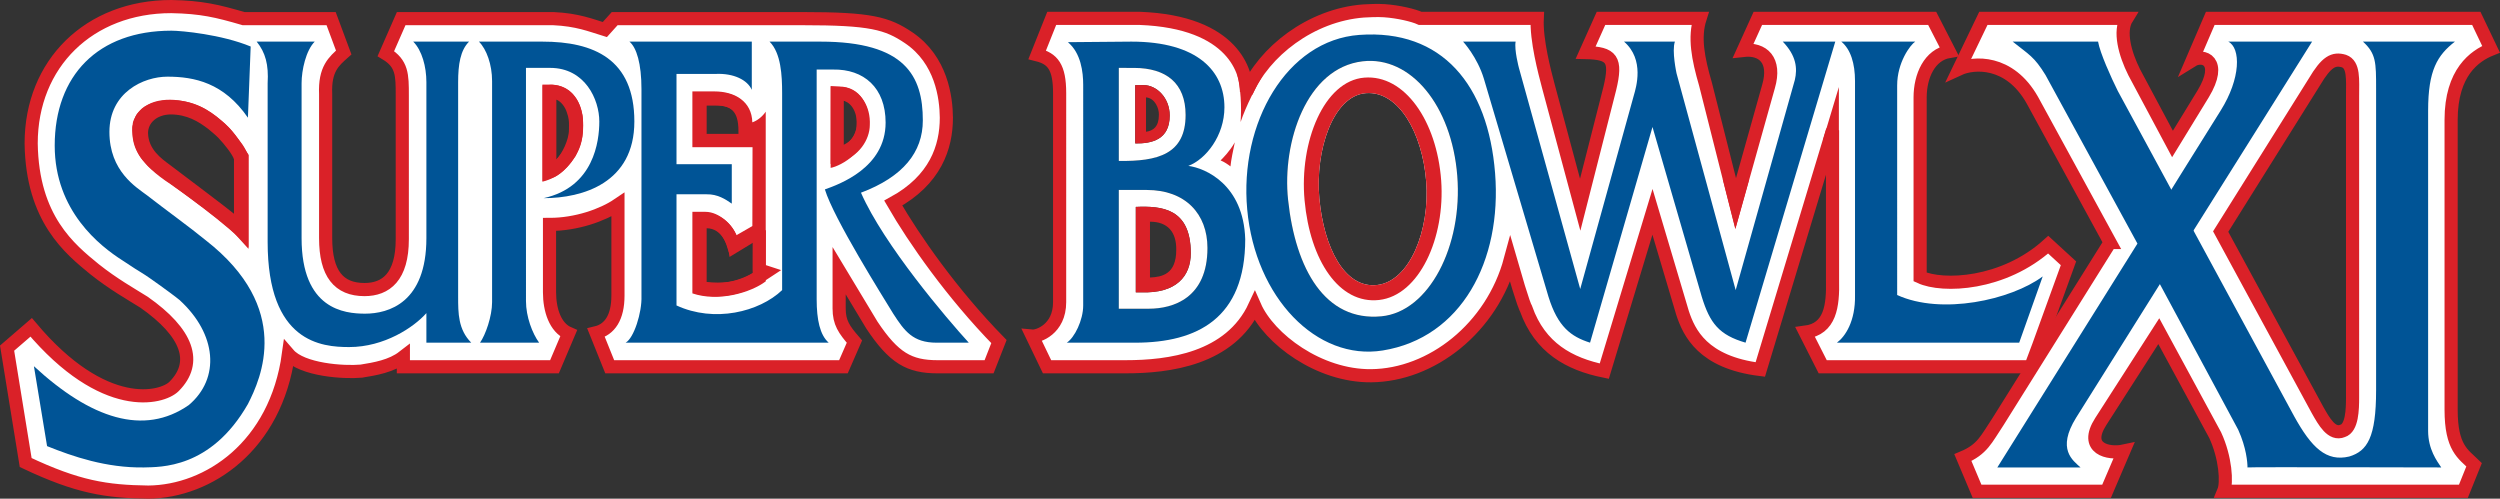
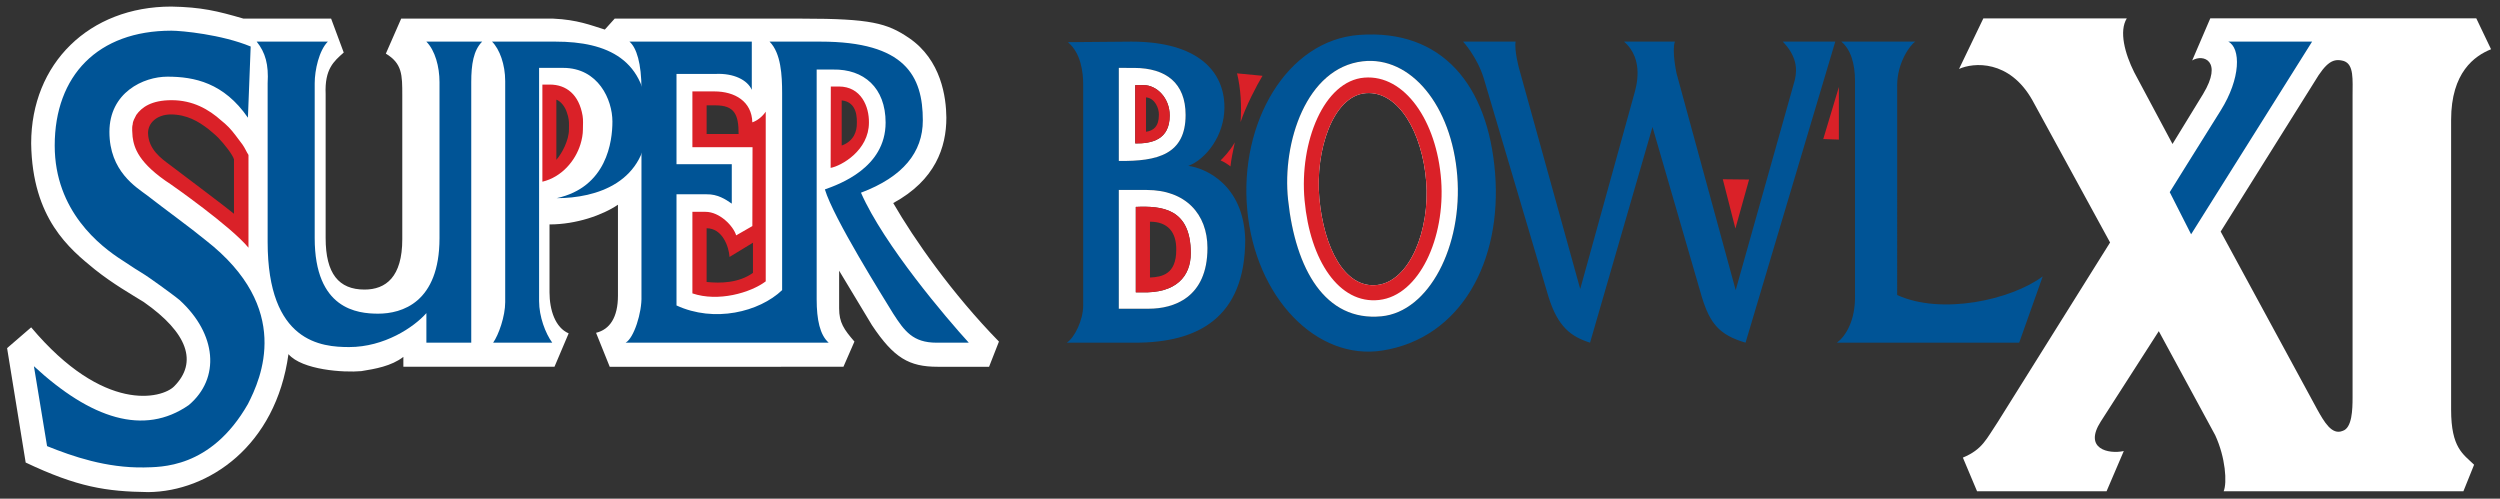
<svg xmlns="http://www.w3.org/2000/svg" xmlns:xlink="http://www.w3.org/1999/xlink" xml:space="preserve" width="216" height="43.086">
  <rect width="100%" height="100%" fill="#333333" stroke="none" />
  <path fill="#FFF" d="m182.311 20.951-6.715-12.295c-1.988-3.524-5.107-3.265-6.336-2.697l2.102-4.372h12.393c-.687 1.107-.165 3.048.64 4.657l3.309 6.196 2.648-4.327c1.728-2.863 0-3.479-.947-2.889l1.563-3.638h22.984l1.275 2.669c-1.415.569-3.451 1.988-3.451 6.104v25.04c0 3.31 1.042 3.831 1.986 4.753l-.924 2.293h-20.714c.308-.734.166-2.909-.731-4.846l-4.874-8.987-5.01 7.804c-1.515 2.365.66 2.838 1.986 2.554l-1.488 3.476h-11.189l-1.225-2.909c1.707-.714 2.023-1.603 3.016-3.079l9.702-15.507m20.951-12.627c0-1.475.127-2.735-.743-3.048-.896-.263-1.509.037-2.565 1.818l-8.088 12.913 8.369 15.417c.567 1.006 1.233 2.195 2.166 1.805.822-.245.861-1.851.861-2.894V8.324z" />
  <defs>
    <path id="a" d="M0 .002v43.082h216V.002" />
  </defs>
  <clipPath id="b">
    <use xlink:href="#a" overflow="visible" />
  </clipPath>
-   <path fill="none" stroke="#DA2128" stroke-miterlimit="5" stroke-width="1.136" d="m182.311 20.951-6.715-12.295c-1.988-3.524-5.107-3.265-6.336-2.697l2.102-4.372h12.393c-.687 1.107-.165 3.048.64 4.657l3.309 6.196 2.648-4.327c1.728-2.863 0-3.479-.947-2.889l1.563-3.638h22.984l1.275 2.669c-1.415.569-3.451 1.988-3.451 6.104v25.04c0 3.31 1.042 3.831 1.986 4.753l-.924 2.293h-20.714c.308-.734.166-2.909-.731-4.846l-4.874-8.987-5.01 7.804c-1.515 2.365.66 2.838 1.986 2.554l-1.488 3.476h-11.189l-1.225-2.909c1.707-.714 2.023-1.603 3.016-3.079l9.702-15.507zm20.951-12.627c0-1.475.127-2.735-.743-3.048-.896-.263-1.509.037-2.565 1.818l-8.088 12.913 8.369 15.417c.567 1.006 1.233 2.195 2.166 1.805.822-.245.861-1.851.861-2.894V8.324z" clip-path="url(#b)" />
-   <path fill="#005496" d="M173.895 3.596c1.417 1.137 1.844 1.275 2.835 2.884l7.945 14.566-12.106 19.341h7.188c-.659-.613-2.08-1.559-.378-4.303l7.235-11.537 6.765 12.578c.71 1.559.805 2.839.805 3.262 0-.044 16.74 0 16.74 0-.376-.566-1.134-1.559-1.134-3.166V9.553c0-3.498.802-4.776 2.314-5.957h-7.945c1.136 1.039 1.136 1.796 1.136 4.066v26.06c0 4.065-.757 5.248-2.316 5.72-1.986.474-3.265-.758-4.776-3.499l-15.229-28.09c-.567-1.137-1.538-3.288-1.701-4.257h-7.378" />
  <path fill="#005496" d="M192.525 3.596c1.089.565 1.089 3.169-.66 5.957-1.752 2.79-4.4 7.049-4.4 7.049l1.847 3.641 10.452-16.646h-7.239" />
-   <path fill="#FFF" d="M174.98 31.688h-17.498l-1.512-2.983c2.175-.28 2.411-2.27 2.361-4.49V11.256l-6.241 20.668c-4.966-.614-6.149-3.17-6.714-4.872l-2.602-8.749-4.164 13.765c-3.026-.616-5.557-2.013-6.762-5.395 0 0-.171-.134-1.352-4.248-1.59 5.913-6.798 9.993-12.035 10.039-4.504.04-8.807-3.186-10.05-6.018-2.13 4.587-7.445 5.242-11.132 5.242h-6.813l-1.275-2.648c.471.044 2.361-.569 2.361-2.935V8.04c0-2.27-.612-2.978-1.938-3.308l1.255-3.146h7.591c8.182.306 9.286 4.711 9.235 6.366C109.21 4.457 113.247 1.3 117.8.949c.388-.028 1.246-.063 1.803-.025 1.236.086 2.526.398 3.101.662h10.111c-.092 1.891.64 4.632.971 5.887l2.743 10.215 2.554-10.026c.616-2.555.189-3.073-2.08-3.122l1.323-2.953h8.561c-.521 1.63-.189 3.427.471 5.696l2.604 10.311 2.838-10.12c.663-2.27-.473-3.313-2.178-3.12l1.255-2.767h15.063l1.468 2.859c-1.702.286-2.51 2.128-2.51 3.973v15.513c1.941.898 7.191.708 11.067-2.791l1.752 1.608-2.589 7.146-.675 1.794h-.616m-56.374-2.925c4.584 0 9.244-5.416 9.244-12.211s-4.66-12.4-9.244-12.4c-4.578 0-9.141 5.036-9.141 11.834 0 6.796 4.563 12.777 9.141 12.777zM95.292 4.732l-.095 10.213s4.918.283 4.918.188c0-.094 4.149-2.215 3.785-5.862-.357-3.573-2.837-4.731-8.608-4.539zm-.095 10.687s-.136 11.254.095 12.485c.019.093 6.38.153 7.661-.567 1.516-.853 2.934-3.861 2.934-6.054 0-3.027-1.166-4.461-2.934-5.297-1.73-.818-7.756-.567-7.756-.567z" />
  <defs>
-     <path id="c" d="M0 .002v43.082h216V.002" />
-   </defs>
+     </defs>
  <clipPath id="d">
    <use xlink:href="#c" overflow="visible" />
  </clipPath>
  <path fill="none" stroke="#DA2128" stroke-width="1.136" d="M174.98 31.688h-17.498l-1.512-2.983c2.175-.28 2.411-2.27 2.361-4.49V11.256l-6.241 20.668c-4.966-.614-6.149-3.17-6.714-4.872l-2.602-8.749-4.164 13.765c-3.026-.616-5.557-2.013-6.762-5.395 0 0-.171-.134-1.352-4.248-1.59 5.913-6.798 9.993-12.035 10.039-4.504.04-8.807-3.186-10.05-6.018-2.13 4.587-7.445 5.242-11.132 5.242h-6.813l-1.275-2.648c.471.044 2.361-.569 2.361-2.935V8.04c0-2.27-.612-2.978-1.938-3.308l1.255-3.146h7.591c8.182.306 9.286 4.711 9.235 6.366C109.21 4.457 113.247 1.3 117.8.949c.388-.028 1.246-.063 1.803-.025 1.236.086 2.526.398 3.101.662h10.111c-.092 1.891.64 4.632.971 5.887l2.743 10.215 2.554-10.026c.616-2.555.189-3.073-2.08-3.122l1.323-2.953h8.561c-.521 1.63-.189 3.427.471 5.696l2.604 10.311 2.838-10.12c.663-2.27-.473-3.313-2.178-3.12l1.255-2.767h15.063l1.468 2.859c-1.702.286-2.51 2.128-2.51 3.973v15.513c1.941.898 7.191.708 11.067-2.791l1.752 1.608-2.589 7.146-.675 1.794h-.616m-56.374-2.925c4.584 0 9.244-5.416 9.244-12.211s-4.66-12.4-9.244-12.4c-4.578 0-9.141 5.036-9.141 11.834 0 6.796 4.563 12.777 9.141 12.777zM95.292 4.732l-.095 10.213s4.918.283 4.918.188c0-.094 4.149-2.215 3.785-5.862-.357-3.573-2.837-4.731-8.608-4.539zm-.095 10.687s-.136 11.254.095 12.485c.019.093 6.38.153 7.661-.567 1.516-.853 2.934-3.861 2.934-6.054 0-3.027-1.166-4.461-2.934-5.297-1.73-.818-7.756-.567-7.756-.567z" clip-path="url(#d)" />
  <path fill="#005496" d="M97.754 3.596c5.721 0 8.037 2.554 8.037 5.676 0 2.456-1.609 4.493-3.118 5.061 1.462.188 4.772 1.608 4.915 6.335 0 6.812-4.113 8.94-9.505 8.94H92.17c.666-.428 1.418-1.94 1.418-3.216V7.332c0-1.088-.187-2.743-1.323-3.688l5.489-.048m-1.089 23.077h2.599c2.104 0 5.061-.922 5.061-5.248 0-2.933-1.889-5.012-5.247-5.012h-2.412v10.26zm0-20.808v8.039c3.356.049 5.771-.567 5.771-3.973 0-2.768-1.704-4.052-4.421-4.063l-1.35-.003v7.993" />
  <path fill="#DA2128" d="M106.688 12.297c-.424.755-.991 1.324-1.229 1.562.331.142.612.33.853.518.047-.519.234-1.418.376-2.08m.193-5.959c.328 1.324.402 2.885.305 4.209.473-1.419 1.417-3.215 1.894-3.998l-2.199-.211" />
  <path fill="#005496" d="M107.76 18.104c-.693-7.487 3.414-14.632 9.686-15.088 7.164-.521 11.126 4.346 11.729 11.943.606 7.596-2.921 14.229-9.706 15.322-5.699.919-11.014-4.566-11.709-12.177m11.594 9.224c4.11-.393 7.04-6.068 6.555-12.146-.482-6.078-4.03-10.366-8.174-9.886-4.858.565-6.972 7-6.444 11.958.638 6.024 3.212 10.537 8.063 10.074zm40.919-20.326V25.49c.047 2.27-.853 3.594-1.563 4.117h15.748l2.033-5.725c-2.743 2.035-8.747 3.359-12.576 1.607V7.381c0-1.989 1.13-3.501 1.56-3.785h-6.386c.806.66 1.184 1.89 1.184 3.406m-29.039-1.137 5.297 19.104 4.635-16.738c.189-.664.946-3.076-.85-4.636h4.395c-.281.802.142 2.742.142 2.742l5.11 18.729 5.111-18.16c.23-.994.139-2.082-1.045-3.312h4.539l-7.753 26.012c-2.27-.665-3.077-1.656-3.784-3.973l-4.256-14.662-5.395 18.635c-1.654-.523-2.787-1.373-3.593-3.973L128.21 6.81c-.571-1.891-1.799-3.214-1.799-3.214h4.539c-.133.703.284 2.269.284 2.269" />
  <path fill="#DA2128" d="m158.879 7.52-1.349 4.493 1.349.049V7.52m-10.028 7.968 1.088 4.257 1.181-4.232-2.269-.025" />
  <path fill="#FFF" d="M12.813 42.518c-3.64-.049-6.102-.428-10.594-2.554L.613 30.078l2.08-1.795c6.288 7.471 11.301 6.146 12.343 5.108 2.083-2.082 1.184-4.638-2.602-7.286-1.133-.708-2.648-1.559-4.255-2.836-2.14-1.75-5.392-4.352-5.486-10.878C2.693 5.486 7.706.568 14.802.568c2.598.048 3.971.379 6.24 1.042h7.567l1.089 2.93c-.853.757-1.657 1.419-1.563 3.595v12.438c0 3.073 1.136 4.446 3.358 4.446 1.844 0 3.264-1.087 3.264-4.352V8.231c0-1.752 0-2.745-1.42-3.597l1.325-3.024H47.81c2.08.095 3.216.566 4.447.945l.85-.945h16.222c5.904 0 7.315.388 9.197 1.663 2.812 1.907 3.226 5.154 3.24 6.895 0 2.554-.947 5.394-4.59 7.377 1.803 3.122 5.066 7.804 9.133 11.967l-.853 2.177h-4.444c-2.463 0-3.785-.757-5.676-3.594l-2.835-4.706v3.26c0 1.23.423 1.822 1.322 2.863l-.95 2.177H52.68l-1.181-2.935c1.181-.283 1.892-1.324 1.892-3.215v-7.851c-1.323.897-3.593 1.703-5.913 1.703v5.864c0 1.535.497 3.051 1.654 3.547l-1.225 2.886H34.851v-.853c-1.038.804-2.456 1.041-3.637 1.231-1.515.14-5.11-.098-6.291-1.468-1.089 7.947-6.907 11.871-12.11 11.92m.454-28.501c1.127 1.026 6.309 4.499 7.635 5.991v-6.459c-.648-1.023-1.261-2.16-2.909-3.284-.101-.07-.272-.188-.399-.261-1.275-.781-3.294-1.134-4.539-.469-.118.063-.399.205-.571.42-.876.853-.402 2.934.474 3.712-.002 0 .217.277.309.35zm34.187.856c.142-.044.853-.281 1.775-1.654.213-.425.592-.969.592-2.388 0-1.229-.402-1.869-.592-2.105-.474-.709-1.255-.873-1.775-.827v6.974zm16.956-3.499c.071-2.128-.923-2.788-2.482-2.837H60.44v3.595h3.971v-.758zm1.195 8.523-2.213 1.339c-.424-1.373-1.3-2.414-2.953-2.272v5.866c1.63.519 3.772 0 5.166-.924-.02 0 0-3.957 0-4.009zm6.73-11.847v5.397c1.494-.355 2.249-1.668 2.249-2.658.074-1.434-.692-2.512-1.778-2.7-.009-.003-.471-.039-.471-.039z" />
  <defs>
-     <path id="e" d="M0 .002v43.082h216V.002" />
-   </defs>
+     </defs>
  <clipPath id="f">
    <use xlink:href="#e" overflow="visible" />
  </clipPath>
  <path fill="none" stroke="#DA2128" stroke-width="1.136" d="M12.813 42.518c-3.64-.049-6.102-.428-10.594-2.554L.613 30.078l2.08-1.795c6.288 7.471 11.301 6.146 12.343 5.108 2.083-2.082 1.184-4.638-2.602-7.286-1.133-.708-2.648-1.559-4.255-2.836-2.14-1.75-5.392-4.352-5.486-10.878C2.693 5.486 7.706.568 14.802.568c2.598.048 3.971.379 6.24 1.042h7.567l1.089 2.93c-.853.757-1.657 1.419-1.563 3.595v12.438c0 3.073 1.136 4.446 3.358 4.446 1.844 0 3.264-1.087 3.264-4.352V8.231c0-1.752 0-2.745-1.42-3.597l1.325-3.024H47.81c2.08.095 3.216.566 4.447.945l.85-.945h16.222c5.904 0 7.315.388 9.197 1.663 2.812 1.907 3.226 5.154 3.24 6.895 0 2.554-.947 5.394-4.59 7.377 1.803 3.122 5.066 7.804 9.133 11.967l-.853 2.177h-4.444c-2.463 0-3.785-.757-5.676-3.594l-2.835-4.706v3.26c0 1.23.423 1.822 1.322 2.863l-.95 2.177H52.68l-1.181-2.935c1.181-.283 1.892-1.324 1.892-3.215v-7.851c-1.323.897-3.593 1.703-5.913 1.703v5.864c0 1.535.497 3.051 1.654 3.547l-1.225 2.886H34.851v-.853c-1.038.804-2.456 1.041-3.637 1.231-1.515.14-5.11-.098-6.291-1.468-1.089 7.947-6.907 11.871-12.11 11.92zm.454-28.501c1.127 1.026 6.309 4.499 7.635 5.991v-6.459c-.648-1.023-1.261-2.16-2.909-3.284-.101-.07-.272-.188-.399-.261-1.275-.781-3.294-1.134-4.539-.469-.118.063-.399.205-.571.42-.876.853-.402 2.934.474 3.712-.002 0 .217.277.309.35zm34.187.856c.142-.044.853-.281 1.775-1.654.213-.425.592-.969.592-2.388 0-1.229-.402-1.869-.592-2.105-.474-.709-1.255-.873-1.775-.827v6.974zm16.956-3.499c.071-2.128-.923-2.788-2.482-2.837H60.44v3.595h3.971v-.758zm1.195 8.523-2.213 1.339c-.424-1.373-1.3-2.414-2.953-2.272v5.866c1.63.519 3.772 0 5.166-.924-.02 0 0-3.957 0-4.009zm6.73-11.847v5.397c1.494-.355 2.249-1.668 2.249-2.658.074-1.434-.692-2.512-1.778-2.7-.009-.003-.471-.039-.471-.039z" clip-path="url(#f)" />
-   <path fill="#005496" d="M22.177 3.596c.758.944 1.042 1.984.947 3.593v13.716c0 8.703 4.681 9.081 7.046 9.081 3.026 0 5.584-1.702 6.67-2.934v2.556h3.876c-1.133-1.137-1.133-2.556-1.133-3.973V7.095c0-1.515.187-2.741.943-3.499h-4.823c.758.758 1.137 2.175 1.137 3.499v13.478c0 5.582-3.265 6.528-5.297 6.528-1.797 0-5.486-.379-5.486-6.528V7.188c0-1.134.378-2.835 1.136-3.593h-5.016m19.202.001c.66.66 1.137 1.984 1.137 3.406v19.104c0 1.231-.571 2.837-1.042 3.502h5.107c-.589-.805-1.137-2.246-1.137-3.595V5.865h2.084c3.027 0 4.252 2.742 4.252 4.636 0 1.7-.471 5.673-4.82 6.621 3.403 0 7.848-1.324 7.848-6.621 0-5.394-3.498-6.905-7.945-6.905h-5.484" />
+   <path fill="#005496" d="M22.177 3.596c.758.944 1.042 1.984.947 3.593v13.716c0 8.703 4.681 9.081 7.046 9.081 3.026 0 5.584-1.702 6.67-2.934v2.556h3.876V7.095c0-1.515.187-2.741.943-3.499h-4.823c.758.758 1.137 2.175 1.137 3.499v13.478c0 5.582-3.265 6.528-5.297 6.528-1.797 0-5.486-.379-5.486-6.528V7.188c0-1.134.378-2.835 1.136-3.593h-5.016m19.202.001c.66.66 1.137 1.984 1.137 3.406v19.104c0 1.231-.571 2.837-1.042 3.502h5.107c-.589-.805-1.137-2.246-1.137-3.595V5.865h2.084c3.027 0 4.252 2.742 4.252 4.636 0 1.7-.471 5.673-4.82 6.621 3.403 0 7.848-1.324 7.848-6.621 0-5.394-3.498-6.905-7.945-6.905h-5.484" />
  <path fill="#005496" d="M21.659 4.019c-2.507-1.038-5.96-1.368-6.856-1.368-6.342 0-10.076 3.878-10.076 9.93 0 5.654 3.927 8.69 5.847 9.914.474.301.965.634 1.107.727.373.24.725.434 1.236.792 1.122.784 2.332 1.679 2.593 1.905 3.217 2.932 3.545 6.761.802 9.079-3.877 2.696-8.463 1.182-13.382-3.358l1.137 6.905c2.223.896 5.107 1.891 8.368 1.842 1.374-.044 5.771.145 8.987-5.482 1.134-2.226 3.88-8.277-3.643-14.143-1.322-1.089-3.548-2.694-5.061-3.877-.946-.711-3.264-2.081-3.264-5.487 0-3.403 2.933-4.774 5.013-4.774 2.317 0 4.874.521 6.954 3.545l.238-6.15m55.517 23.082c-.894-1.466-5.148-8.229-5.906-10.736 1.181-.424 5.247-1.845 5.247-5.771 0-3.026-1.892-4.635-4.54-4.586H70.56v19.861c0 1.749.281 3.073 1.038 3.738H54.053c.711-.379 1.421-2.604 1.37-4.021V7.711c0-2.225-.423-3.595-1.038-4.115h10.57V7.76c-.379-.853-1.563-1.446-3.122-1.373H58.45v7.802h4.776v3.405c-.542-.379-1.229-.826-2.175-.807H58.45v9.604c3.265 1.513 7.144.567 9.126-1.324V8.04c0-1.512-.092-3.451-1.086-4.444h4.4c7.33 0 8.842 2.979 8.842 6.808 0 2.746-1.704 4.874-5.344 6.245 1.982 4.516 7.445 10.909 9.315 12.959h-2.79c-2.032-.001-2.764-.996-3.737-2.507" />
  <path fill="#DA2128" d="M21.467 21.4c-1.536-1.867-6.691-5.46-6.691-5.46-2.832-1.843-3.198-3.19-3.32-4.118-.009-.304-.085-.761.01-1.085.006-.271.165-.519.308-.806.474-.665 1.311-1.275 3.054-1.275 1.826 0 3.208.784 4.303 1.77.195.15.405.342.624.561.402.408.781.963 1.192 1.499.223.312.332.615.521.9V21.4m-1.253-7.635c-.101-.379-.793-1.273-1.355-1.861-.311-.314-.557-.494-.844-.742-.857-.663-1.864-1.275-3.287-1.275-1.181.025-1.938.733-1.938 1.606.023 1.396 1.137 2.2 1.844 2.721 0 0 5.179 3.9 5.581 4.254v-4.703zm44.787-3.195c.426-.142.873-.497 1.157-.92v14.66c-1.323.994-4.113 1.795-6.336 1.038v-7.046h1.134c1.23 0 2.411 1.23 2.648 2.034l1.399-.804.015-6.812h-5.196V7.898h1.892c1.796 0 3.24.876 3.287 2.672m-3.95 13.793c1.201.124 2.772.095 4.004-.787v-2.605L63.031 22.2c-.051-.87-.606-2.479-1.979-2.479v4.642zm0-15.261v2.476h2.764c0-1.691-.353-2.476-2.007-2.476h-.757zM47.501 7.307c1.427 0 2.527.861 2.835 2.694.065.388.027.727.027 1.209 0 .379-.086.852-.211 1.252-.435 1.42-1.609 2.836-3.29 3.238V7.307h.639m.568 6.503c.497-.566 1.089-1.703 1.089-2.623 0-.064.003-.275.003-.355.007-.339-.021-.663-.181-1.108-.124-.422-.481-.957-.911-1.115v5.201zm24.405-6.336c1.938 0 2.625 1.749 2.602 3.12 0 2.414-2.397 3.747-3.309 3.912l.015-7.032h.692m.249 5.103c1.092-.402 1.308-1.281 1.308-1.9 0-.357.095-1.858-1.308-2.003v3.903z" />
  <path fill="#FFF" d="M111.29 17.255c-.527-4.958 1.586-11.393 6.444-11.958 4.144-.48 7.691 3.808 8.174 9.886.485 6.077-2.444 11.753-6.555 12.146-4.85.462-7.424-4.051-8.063-10.074m7.69 7.37c2.832-.321 4.575-4.762 4.24-8.957-.331-4.198-2.385-7.842-5.217-7.618-2.838.228-4.389 4.964-4.01 9.099.389 4.206 2.158 7.794 4.987 7.476z" />
  <path fill="#DA2128" d="M112.716 17.318c-.468-5.068 1.687-10.336 5.164-10.611 3.477-.279 6.259 3.733 6.638 8.882.36 4.954-1.889 9.936-5.362 10.329-3.468.391-5.967-3.441-6.44-8.6m6.264 7.307c2.832-.321 4.575-4.762 4.24-8.957-.331-4.198-2.385-7.842-5.217-7.618-2.838.228-4.389 4.964-4.01 9.099.389 4.206 2.158 7.794 4.987 7.476z" />
  <path fill="#FFF" d="M96.665 16.413h2.412c3.358 0 5.247 2.079 5.247 5.012 0 4.326-2.957 5.248-5.061 5.248h-2.599v-10.26m1.893 8.843c3.089.123 4.326-1.408 4.326-3.383 0-3.878-2.507-4.092-4.75-3.996v7.379h.424zm-1.892-11.398V5.865l1.35.003c2.717.012 4.421 1.296 4.421 4.063 0 3.405-2.414 4.021-5.771 3.973V5.865m1.418 1.49v5.036c1.44.024 2.979-.33 2.979-2.411 0-1.525-1.127-2.634-2.27-2.628l-.709.003z" />
  <path fill="#DA2128" d="M98.793 7.353c1.143-.006 2.27 1.103 2.27 2.628 0 2.081-1.539 2.436-2.979 2.411V7.355l.709-.002m.222 1.06v2.97c.619-.081 1.113-.439 1.113-1.451.023-.568-.338-1.453-1.113-1.519zm-.882 16.843v-7.379c2.243-.096 4.75.118 4.75 3.996 0 1.975-1.237 3.506-4.326 3.383h-.424m1.225-6.102v4.824c1.042-.047 2.27-.284 2.27-2.387.023-1.56-.755-2.437-2.27-2.437z" />
</svg>